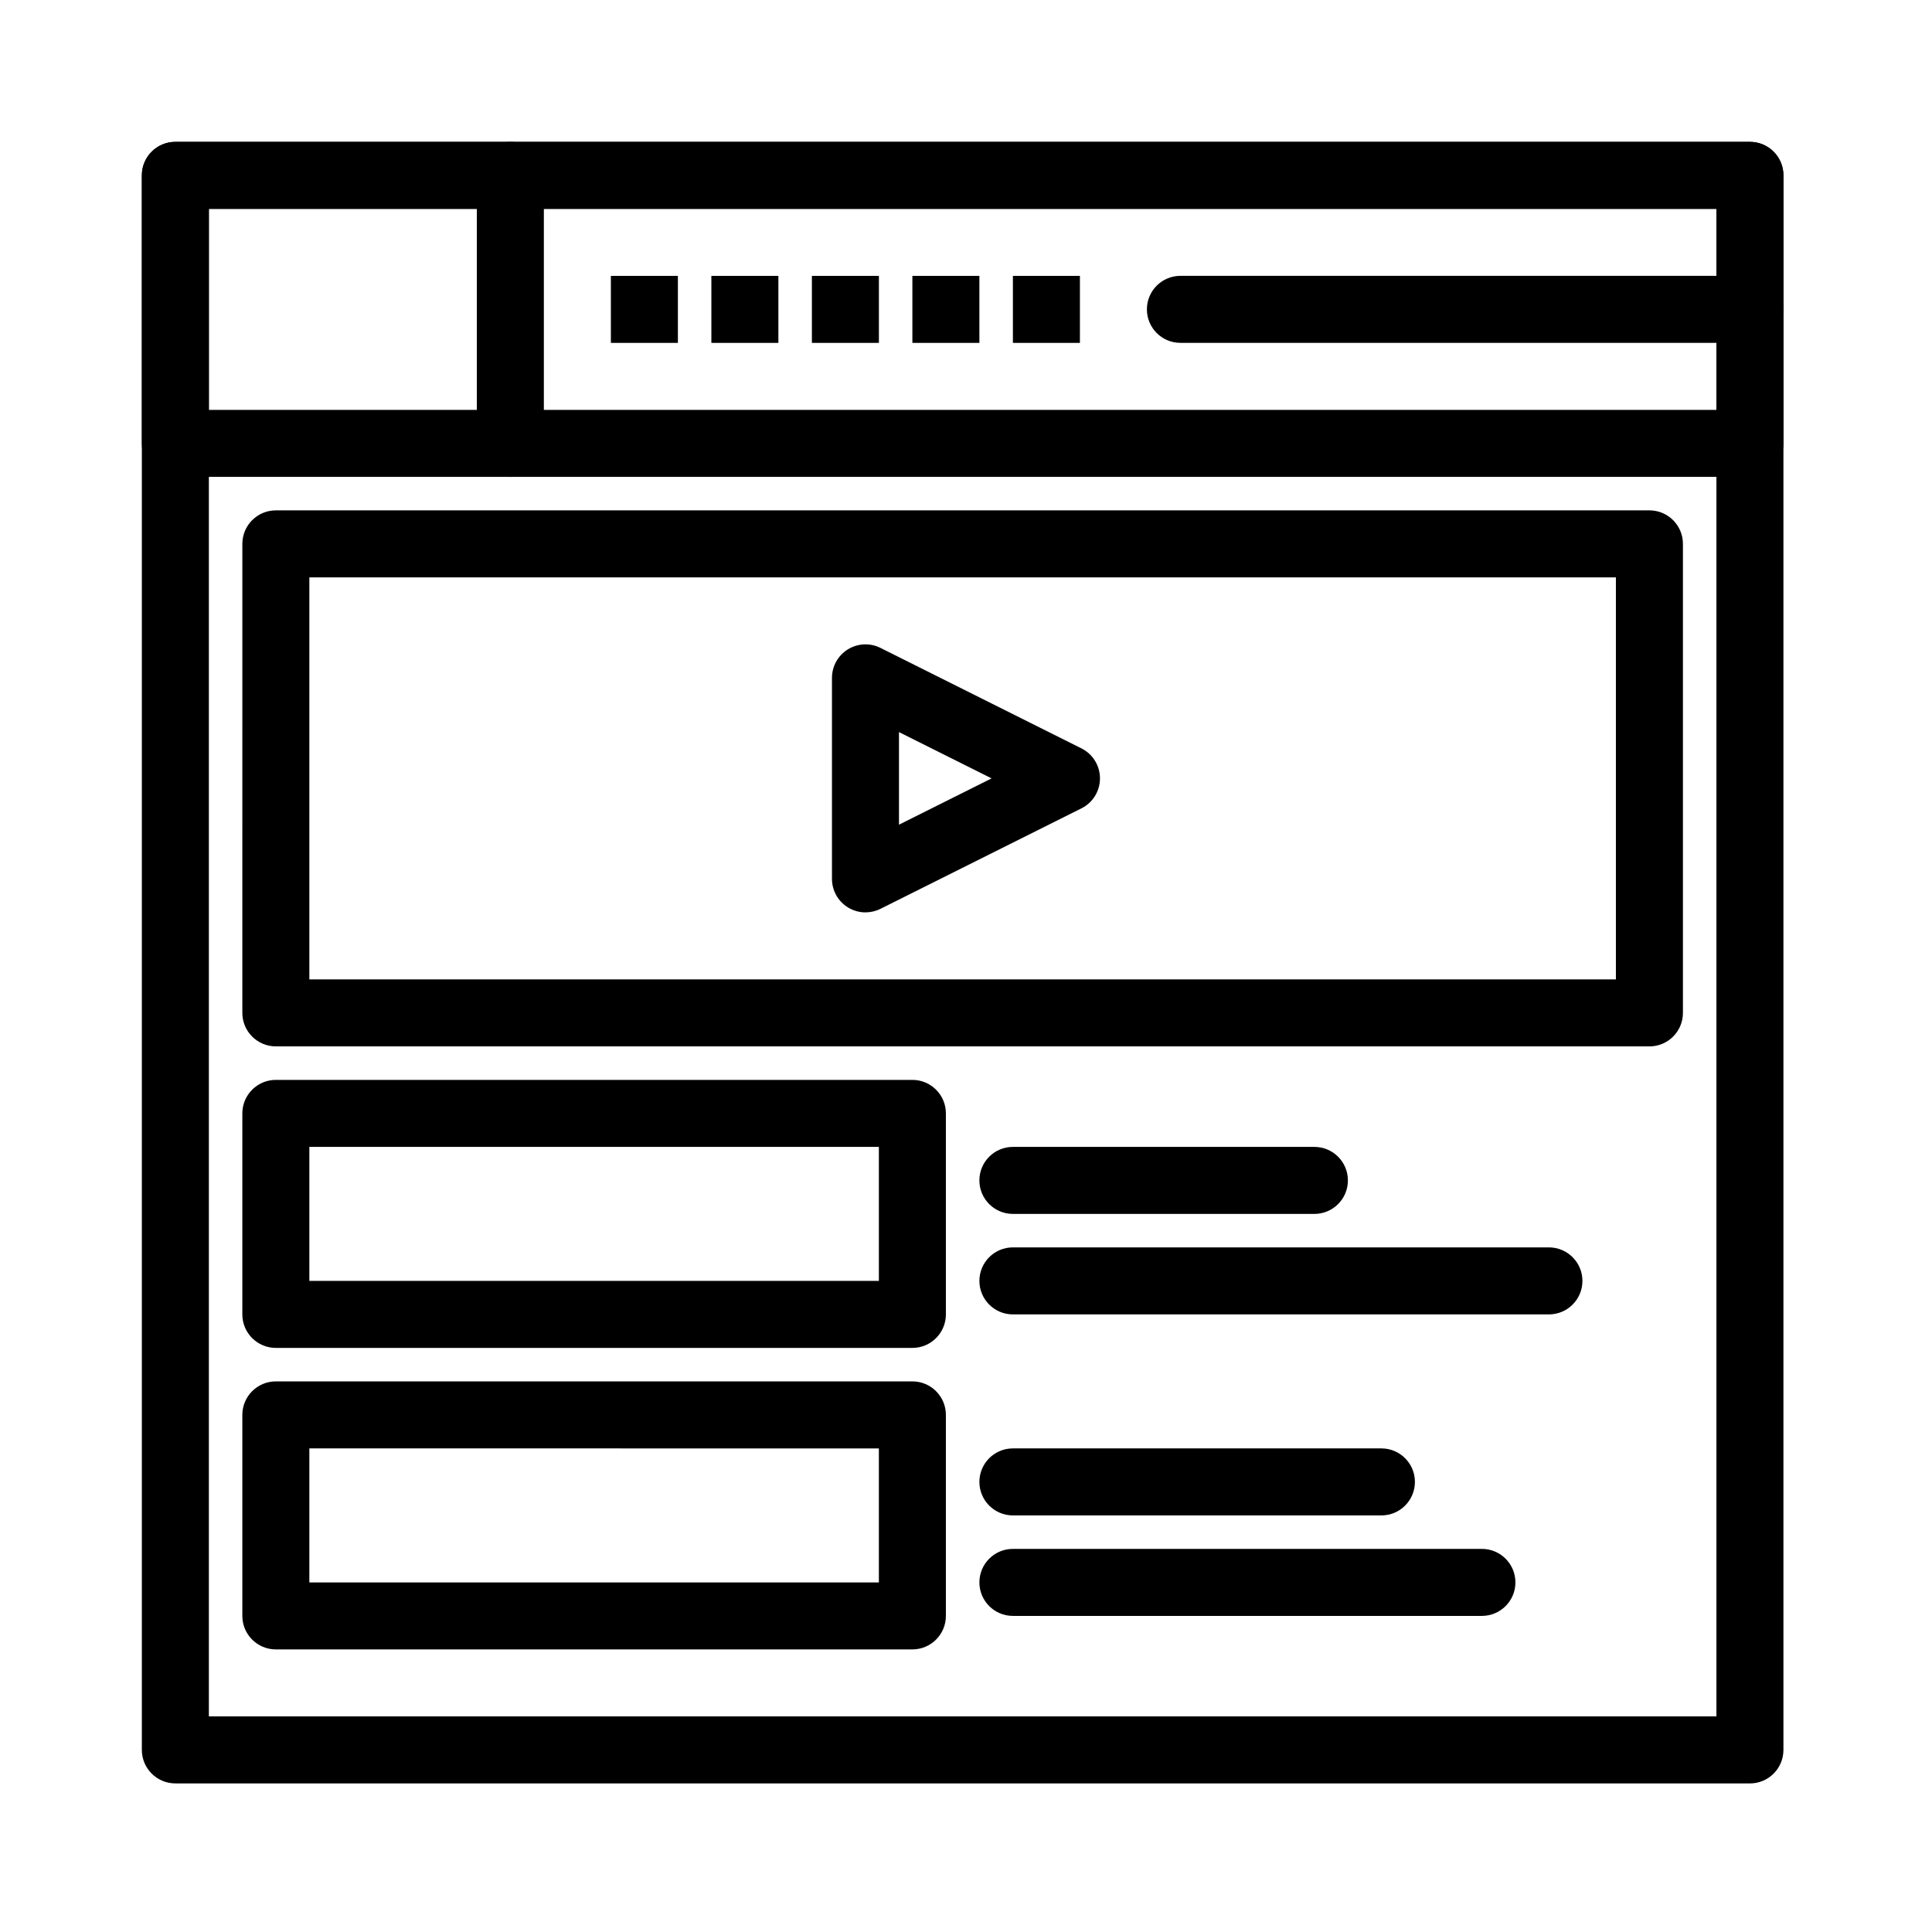
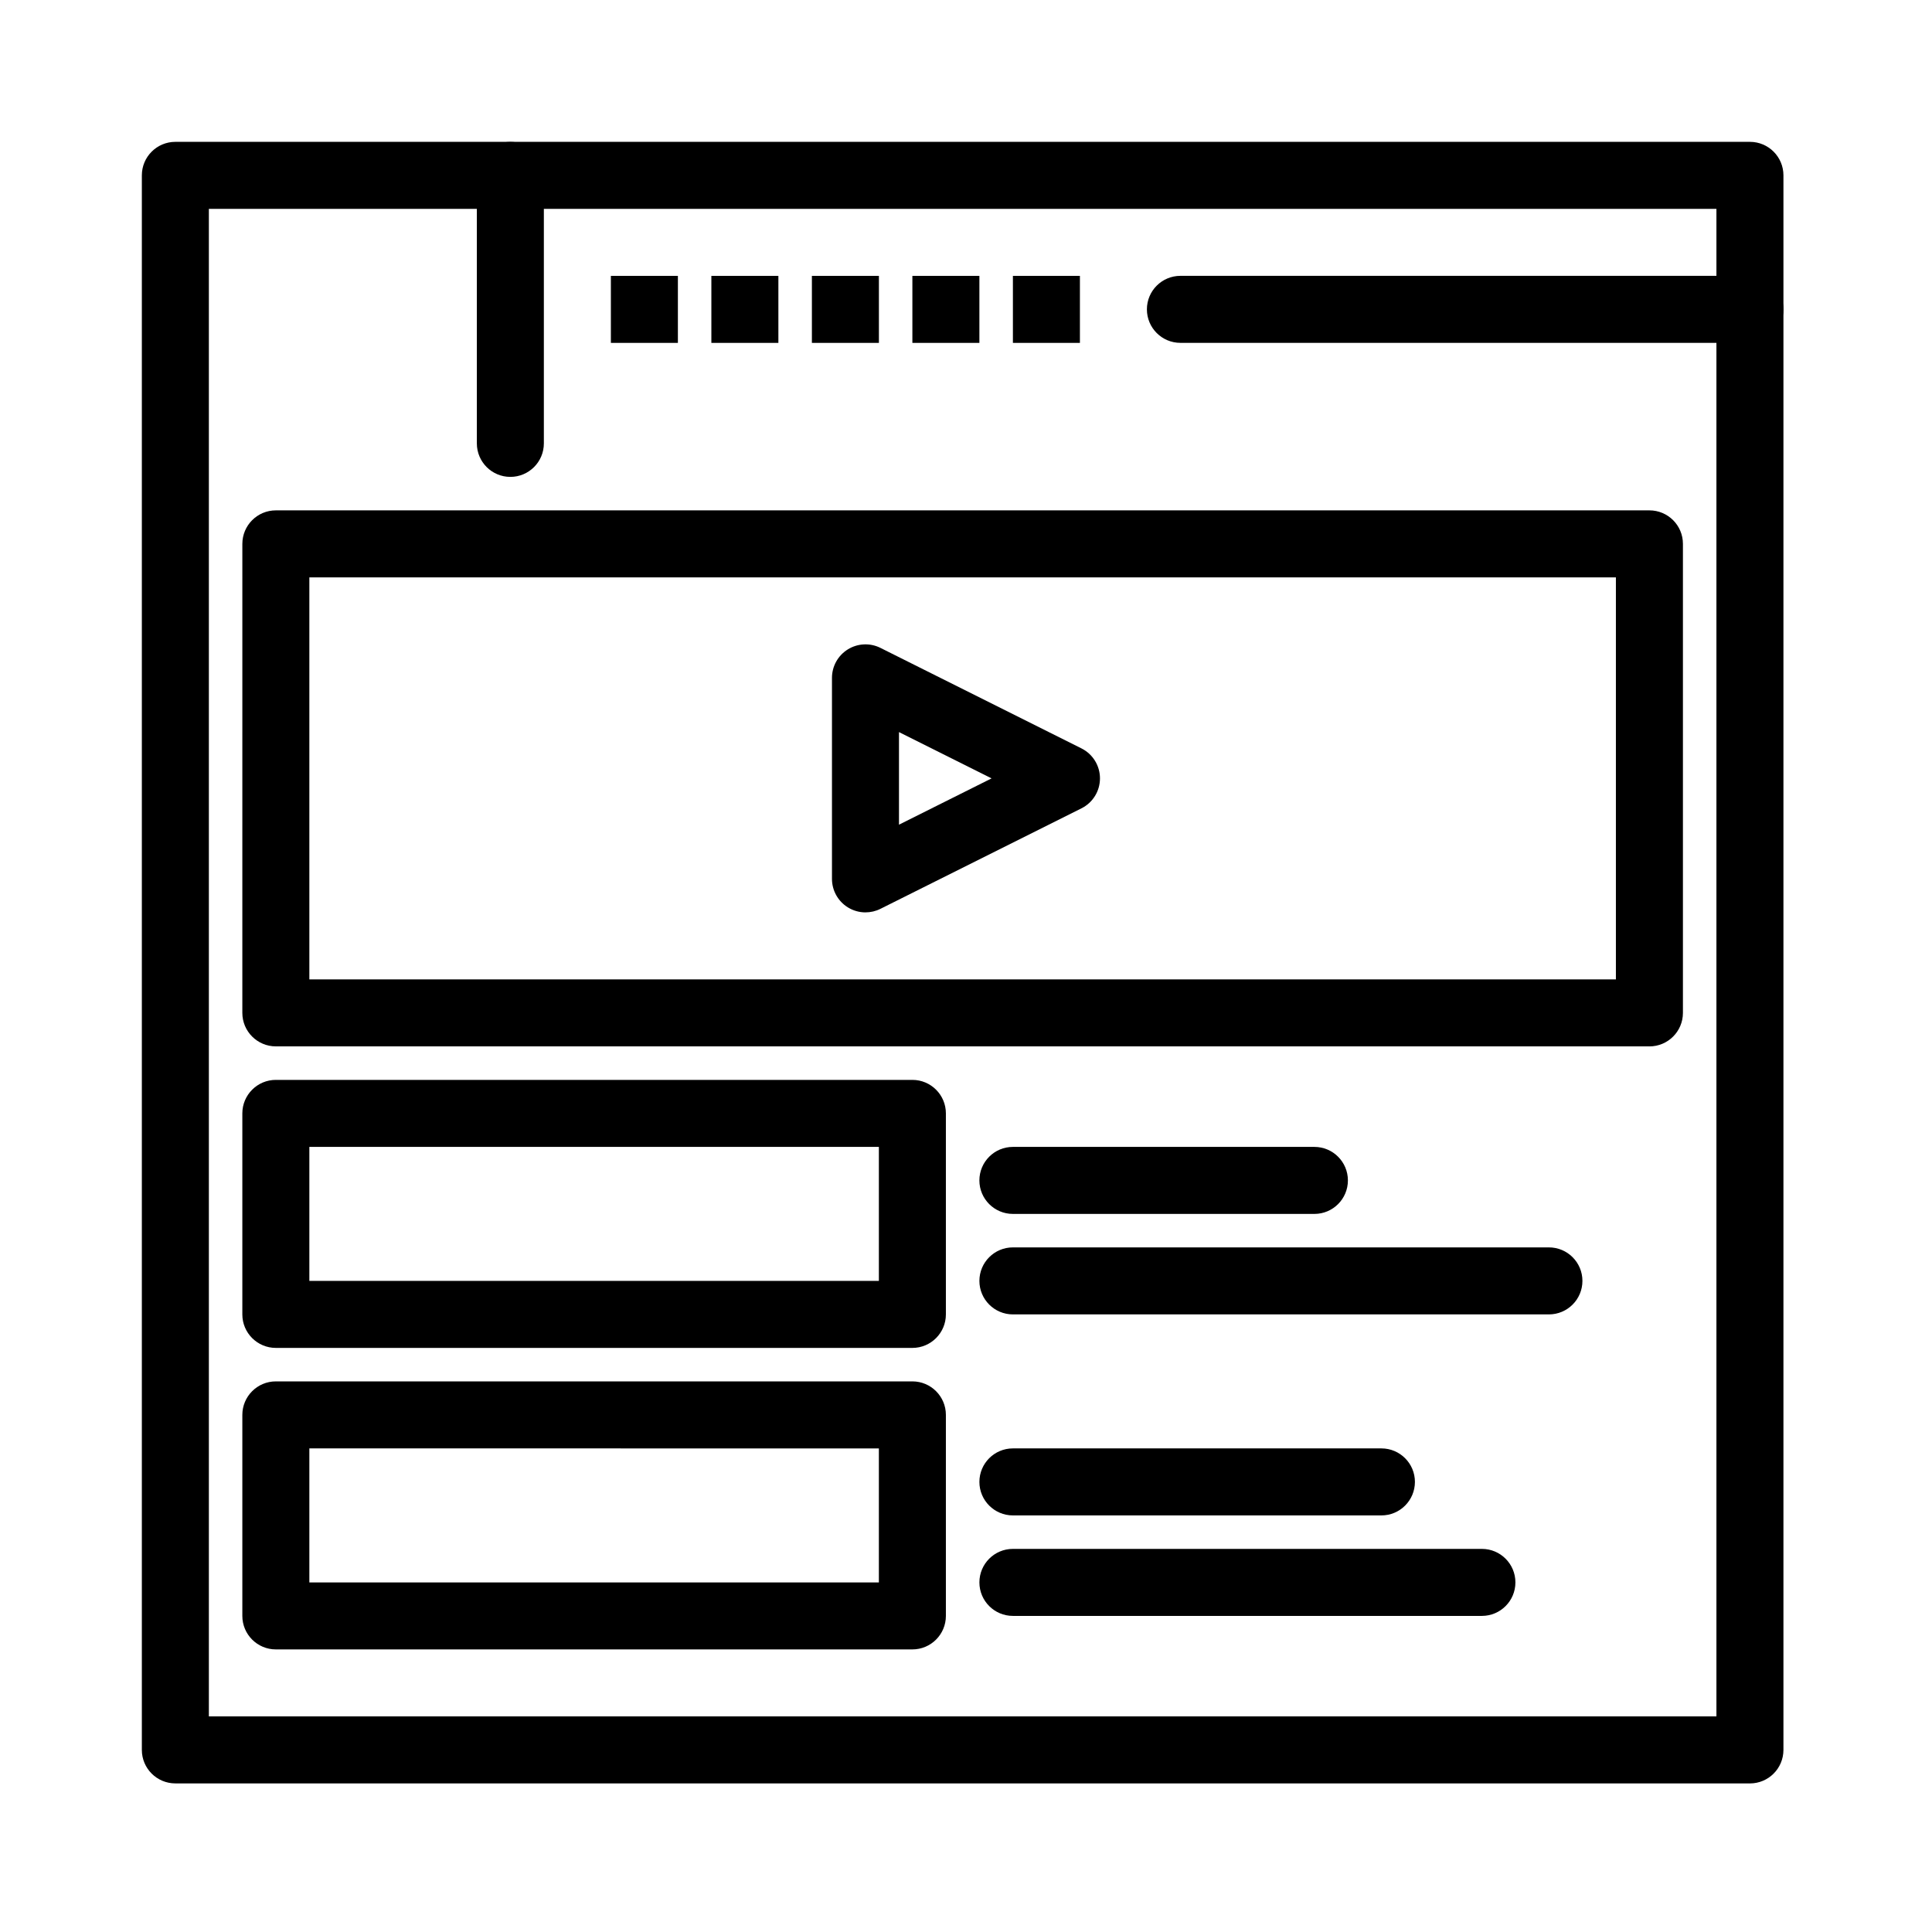
<svg xmlns="http://www.w3.org/2000/svg" fill="#000000" width="800px" height="800px" version="1.1" viewBox="144 144 512 512">
  <g>
    <path d="m607.75 616.62h-417.28c-4.902 0-8.879-3.977-8.879-8.879v-417.27c0-4.902 3.977-8.879 8.879-8.879h417.28c4.902 0 8.879 3.977 8.879 8.879v417.28c-0.004 4.902-3.977 8.875-8.879 8.875zm-408.4-17.754h399.52v-399.52h-399.52z" />
-     <path d="m607.75 270.38h-417.28c-4.902 0-8.879-3.973-8.879-8.879v-71.023c0-4.902 3.977-8.879 8.879-8.879h417.28c4.902 0 8.879 3.977 8.879 8.879v71.023c-0.004 4.906-3.977 8.879-8.879 8.879zm-408.4-17.754h399.52v-53.27h-399.52z" />
    <path d="m279.25 270.38c-4.902 0-8.879-3.973-8.879-8.879v-71.023c0-4.902 3.977-8.879 8.879-8.879s8.879 3.977 8.879 8.879v71.023c0 4.906-3.977 8.879-8.879 8.879z" />
    <path d="m581.11 421.3h-364.01c-4.902 0-8.879-3.977-8.879-8.879l0.004-124.29c0-4.902 3.977-8.879 8.879-8.879h364.01c4.902 0 8.879 3.973 8.879 8.879v124.3c-0.004 4.902-3.981 8.875-8.883 8.875zm-355.13-17.754h346.25v-106.54h-346.25z" />
-     <path d="m385.79 501.21h-168.69c-4.902 0-8.879-3.977-8.879-8.879v-53.27c0-4.902 3.977-8.879 8.879-8.879h168.69c4.902 0 8.879 3.977 8.879 8.879v53.27c0 4.902-3.977 8.879-8.879 8.879zm-159.81-17.758h150.93v-35.512h-150.93z" />
+     <path d="m385.79 501.21h-168.69c-4.902 0-8.879-3.977-8.879-8.879v-53.27c0-4.902 3.977-8.879 8.879-8.879h168.69c4.902 0 8.879 3.977 8.879 8.879v53.27c0 4.902-3.977 8.879-8.879 8.879m-159.81-17.758h150.93v-35.512h-150.93z" />
    <path d="m385.79 581.11h-168.69c-4.902 0-8.879-3.977-8.879-8.879v-53.27c0-4.902 3.977-8.879 8.879-8.879h168.69c4.902 0 8.879 3.977 8.879 8.879v53.27c0 4.906-3.977 8.879-8.879 8.879zm-159.81-17.754h150.93v-35.512l-150.93-0.004z" />
    <path d="m492.33 465.7h-79.902c-4.902 0-8.879-3.977-8.879-8.879 0-4.902 3.973-8.879 8.879-8.879h79.902c4.902 0 8.879 3.977 8.879 8.879 0 4.902-3.977 8.879-8.879 8.879z" />
    <path d="m554.48 492.33h-142.05c-4.902 0-8.879-3.977-8.879-8.879s3.973-8.879 8.879-8.879h142.05c4.902 0 8.879 3.977 8.879 8.879s-3.977 8.879-8.879 8.879z" />
    <path d="m510.09 545.6h-97.66c-4.902 0-8.879-3.977-8.879-8.879s3.973-8.879 8.879-8.879h97.66c4.902 0 8.879 3.977 8.879 8.879-0.004 4.902-3.977 8.879-8.879 8.879z" />
    <path d="m536.72 572.23h-124.29c-4.902 0-8.879-3.973-8.879-8.879 0-4.902 3.973-8.879 8.879-8.879h124.29c4.902 0 8.879 3.977 8.879 8.879 0 4.906-3.977 8.879-8.879 8.879z" />
    <path d="m373.36 385.79c-1.625 0-3.242-0.445-4.668-1.328-2.617-1.617-4.211-4.477-4.211-7.551v-53.27c0-3.078 1.594-5.934 4.211-7.551 2.617-1.617 5.883-1.766 8.637-0.391l53.27 26.637c3.008 1.504 4.906 4.578 4.906 7.941s-1.898 6.438-4.906 7.941l-53.27 26.633c-1.25 0.629-2.609 0.938-3.969 0.938zm8.879-47.781v24.539l24.539-12.27z" />
    <path d="m305.89 217.11h17.758v17.758h-17.758z" />
    <path d="m332.52 217.11h17.758v17.758h-17.758z" />
    <path d="m359.16 217.11h17.758v17.758h-17.758z" />
    <path d="m385.79 217.11h17.758v17.758h-17.758z" />
    <path d="m412.43 217.11h17.758v17.758h-17.758z" />
    <path d="m607.75 234.86h-150.93c-4.902 0-8.879-3.977-8.879-8.879s3.977-8.879 8.879-8.879h150.93c4.902 0 8.879 3.977 8.879 8.879-0.004 4.906-3.977 8.879-8.879 8.879z" />
  </g>
</svg>